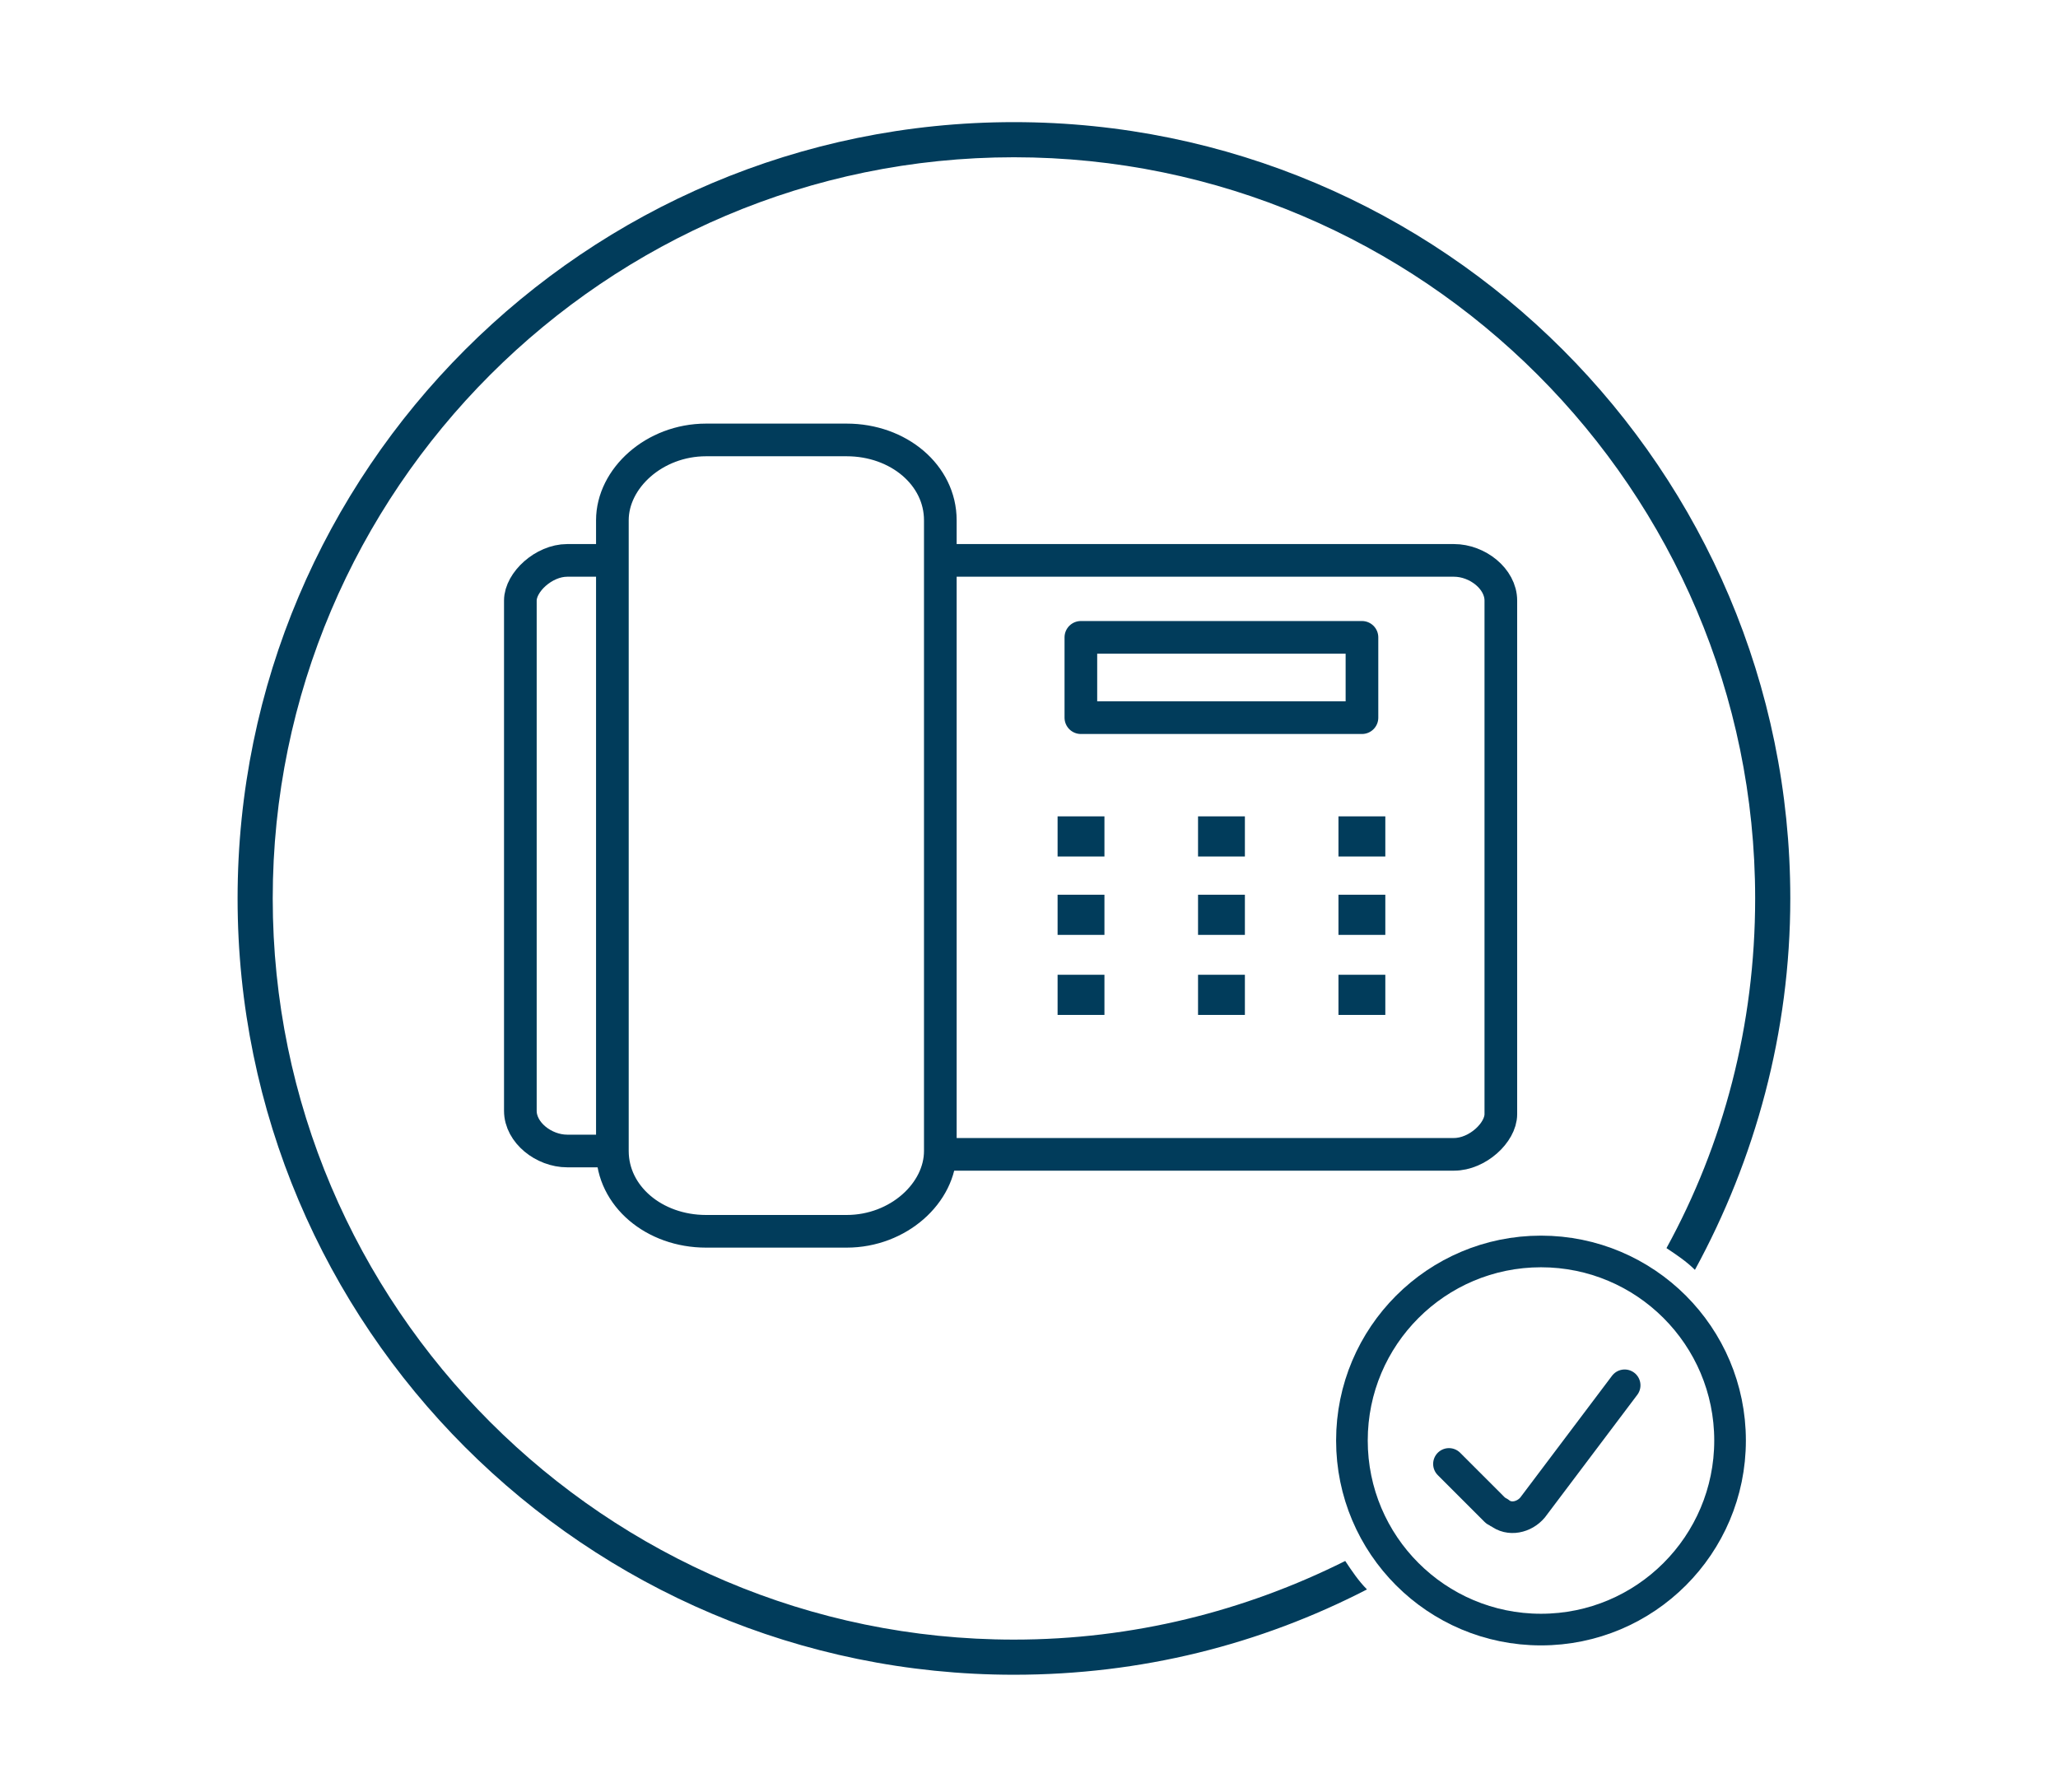
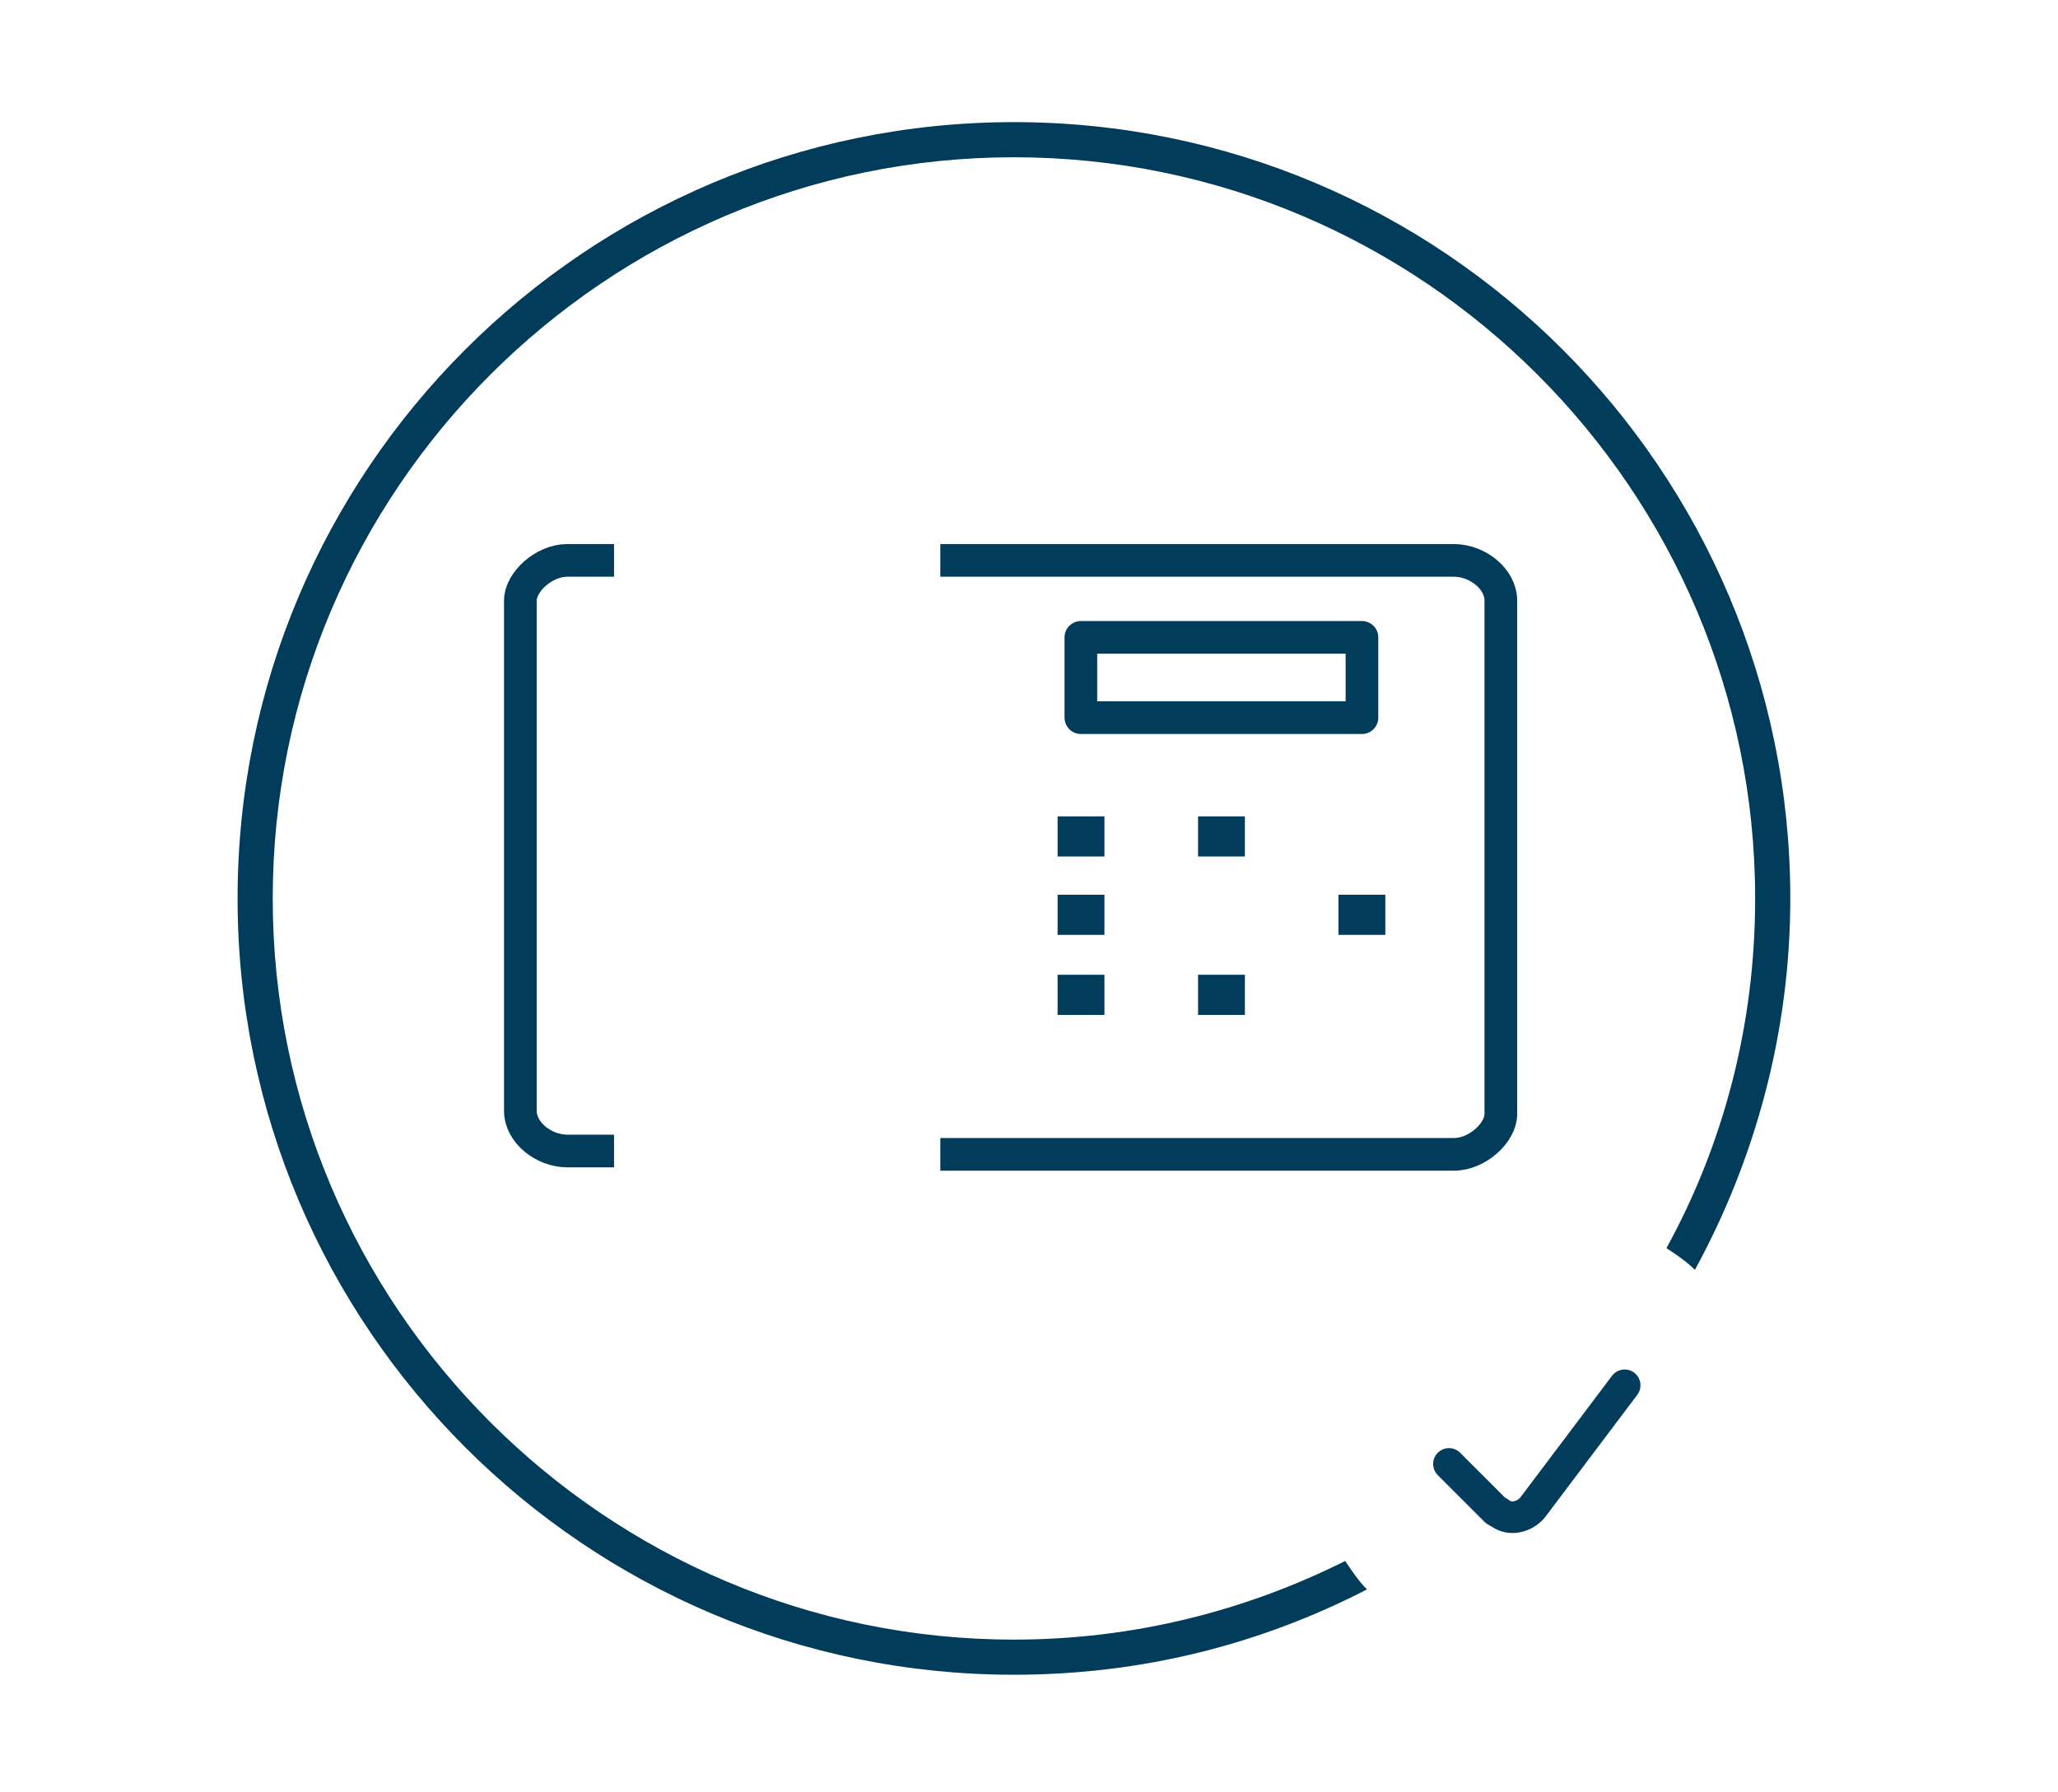
<svg xmlns="http://www.w3.org/2000/svg" version="1.1" id="Layer_1" x="0px" y="0px" viewBox="0 0 123 107.1" style="enable-background:new 0 0 123 107.1;" xml:space="preserve">
  <style type="text/css">
	.st0{fill:none;stroke:#013C5B;stroke-width:1.952;stroke-linejoin:round;stroke-miterlimit:10;}
	.st1{fill:#013C5B;}
	.st2{fill:none;stroke:#043C5B;stroke-width:1.891;stroke-linecap:round;stroke-linejoin:round;}
</style>
  <g id="icon-crm-integrations" transform="translate(1.5 1.5)">
    <g id="Group_393" transform="translate(0 14.795)">
-       <path id="Path_224" class="st0" d="M54.7,52.5c0,2.5-2.5,4.8-5.6,4.8h-8.4c-3.1,0-5.6-2.1-5.6-4.8V14.8c0-2.5,2.5-4.8,5.6-4.8h8.4    c3.1,0,5.6,2.1,5.6,4.8V52.5z" />
      <path id="Path_225" class="st0" d="M54.7,17.2h30.7c1.4,0,2.8,1.1,2.8,2.4v30.7c0,1.1-1.4,2.4-2.8,2.4H54.7" />
      <path id="Path_226" class="st0" d="M35.2,52.5h-2.8c-1.4,0-2.8-1.1-2.8-2.4V19.6c0-1.1,1.4-2.4,2.8-2.4h2.8" />
      <rect id="Rectangle_528" x="63.1" y="21.8" class="st0" width="16.8" height="4.8" />
      <g id="Group_368" transform="translate(36.009 25.099)">
        <g id="Group_367">
          <g id="Group_366">
            <path id="Path_227" class="st1" d="M28.5,7.4h-2.8v2.4h2.8V7.4z" />
          </g>
        </g>
      </g>
      <g id="Group_371" transform="translate(45.403 25.099)">
        <g id="Group_370">
          <g id="Group_369">
            <path id="Path_228" class="st1" d="M27.5,7.4h-2.8v2.4h2.8V7.4z" />
          </g>
        </g>
      </g>
      <g id="Group_374" transform="translate(54.796 25.099)">
        <g id="Group_373">
          <g id="Group_372">
-             <path id="Path_229" class="st1" d="M26.5,7.4h-2.8v2.4h2.8V7.4z" />
-           </g>
+             </g>
        </g>
      </g>
      <g id="Group_377" transform="translate(36.009 30.383)">
        <g id="Group_376">
          <g id="Group_375">
            <path id="Path_230" class="st1" d="M28.5,6.8h-2.8v2.4h2.8V6.8z" />
          </g>
        </g>
      </g>
      <g id="Group_380" transform="translate(45.403 30.383)">
        <g id="Group_379">
          <g id="Group_378">
-             <path id="Path_231" class="st1" d="M27.5,6.8h-2.8v2.4h2.8V6.8z" />
-           </g>
+             </g>
        </g>
      </g>
      <g id="Group_383" transform="translate(54.796 30.383)">
        <g id="Group_382">
          <g id="Group_381">
            <path id="Path_232" class="st1" d="M26.5,6.8h-2.8v2.4h2.8V6.8z" />
          </g>
        </g>
      </g>
      <g id="Group_386" transform="translate(36.009 35.667)">
        <g id="Group_385">
          <g id="Group_384">
            <path id="Path_233" class="st1" d="M28.5,6.3h-2.8v2.4h2.8V6.3z" />
          </g>
        </g>
      </g>
      <g id="Group_389" transform="translate(45.403 35.667)">
        <g id="Group_388">
          <g id="Group_387">
            <path id="Path_234" class="st1" d="M27.5,6.3h-2.8v2.4h2.8V6.3z" />
          </g>
        </g>
      </g>
      <g id="Group_392" transform="translate(54.796 35.667)">
        <g id="Group_391">
          <g id="Group_390">
-             <path id="Path_235" class="st1" d="M26.5,6.3h-2.8v2.4h2.8V6.3z" />
-           </g>
+             </g>
        </g>
      </g>
    </g>
  </g>
  <g>
-     <circle class="st2" cx="92.1" cy="86.1" r="11.3" />
    <path class="st2" d="M97.1,82.8l-5.5,7.3c-0.5,0.6-1.4,0.8-2,0.3c-0.1,0-0.1-0.1-0.2-0.1l-2.8-2.8" />
  </g>
  <path class="st1" d="M80.4,93.3c-6,3-12.7,4.7-19.8,4.7c-24.4,0-44.3-19.9-44.3-44.3c0-24.4,19.9-44.3,44.3-44.3  c24.4,0,44.3,19.9,44.3,44.3c0,7.6-1.9,14.7-5.3,20.9c0.6,0.4,1.2,0.8,1.7,1.3c3.6-6.6,5.7-14.2,5.7-22.2  c0-25.6-20.8-46.4-46.4-46.4S14.2,28.1,14.2,53.7s20.8,46.4,46.4,46.4c7.6,0,14.7-1.8,21.1-5.1C81.2,94.5,80.8,93.9,80.4,93.3z" />
</svg>